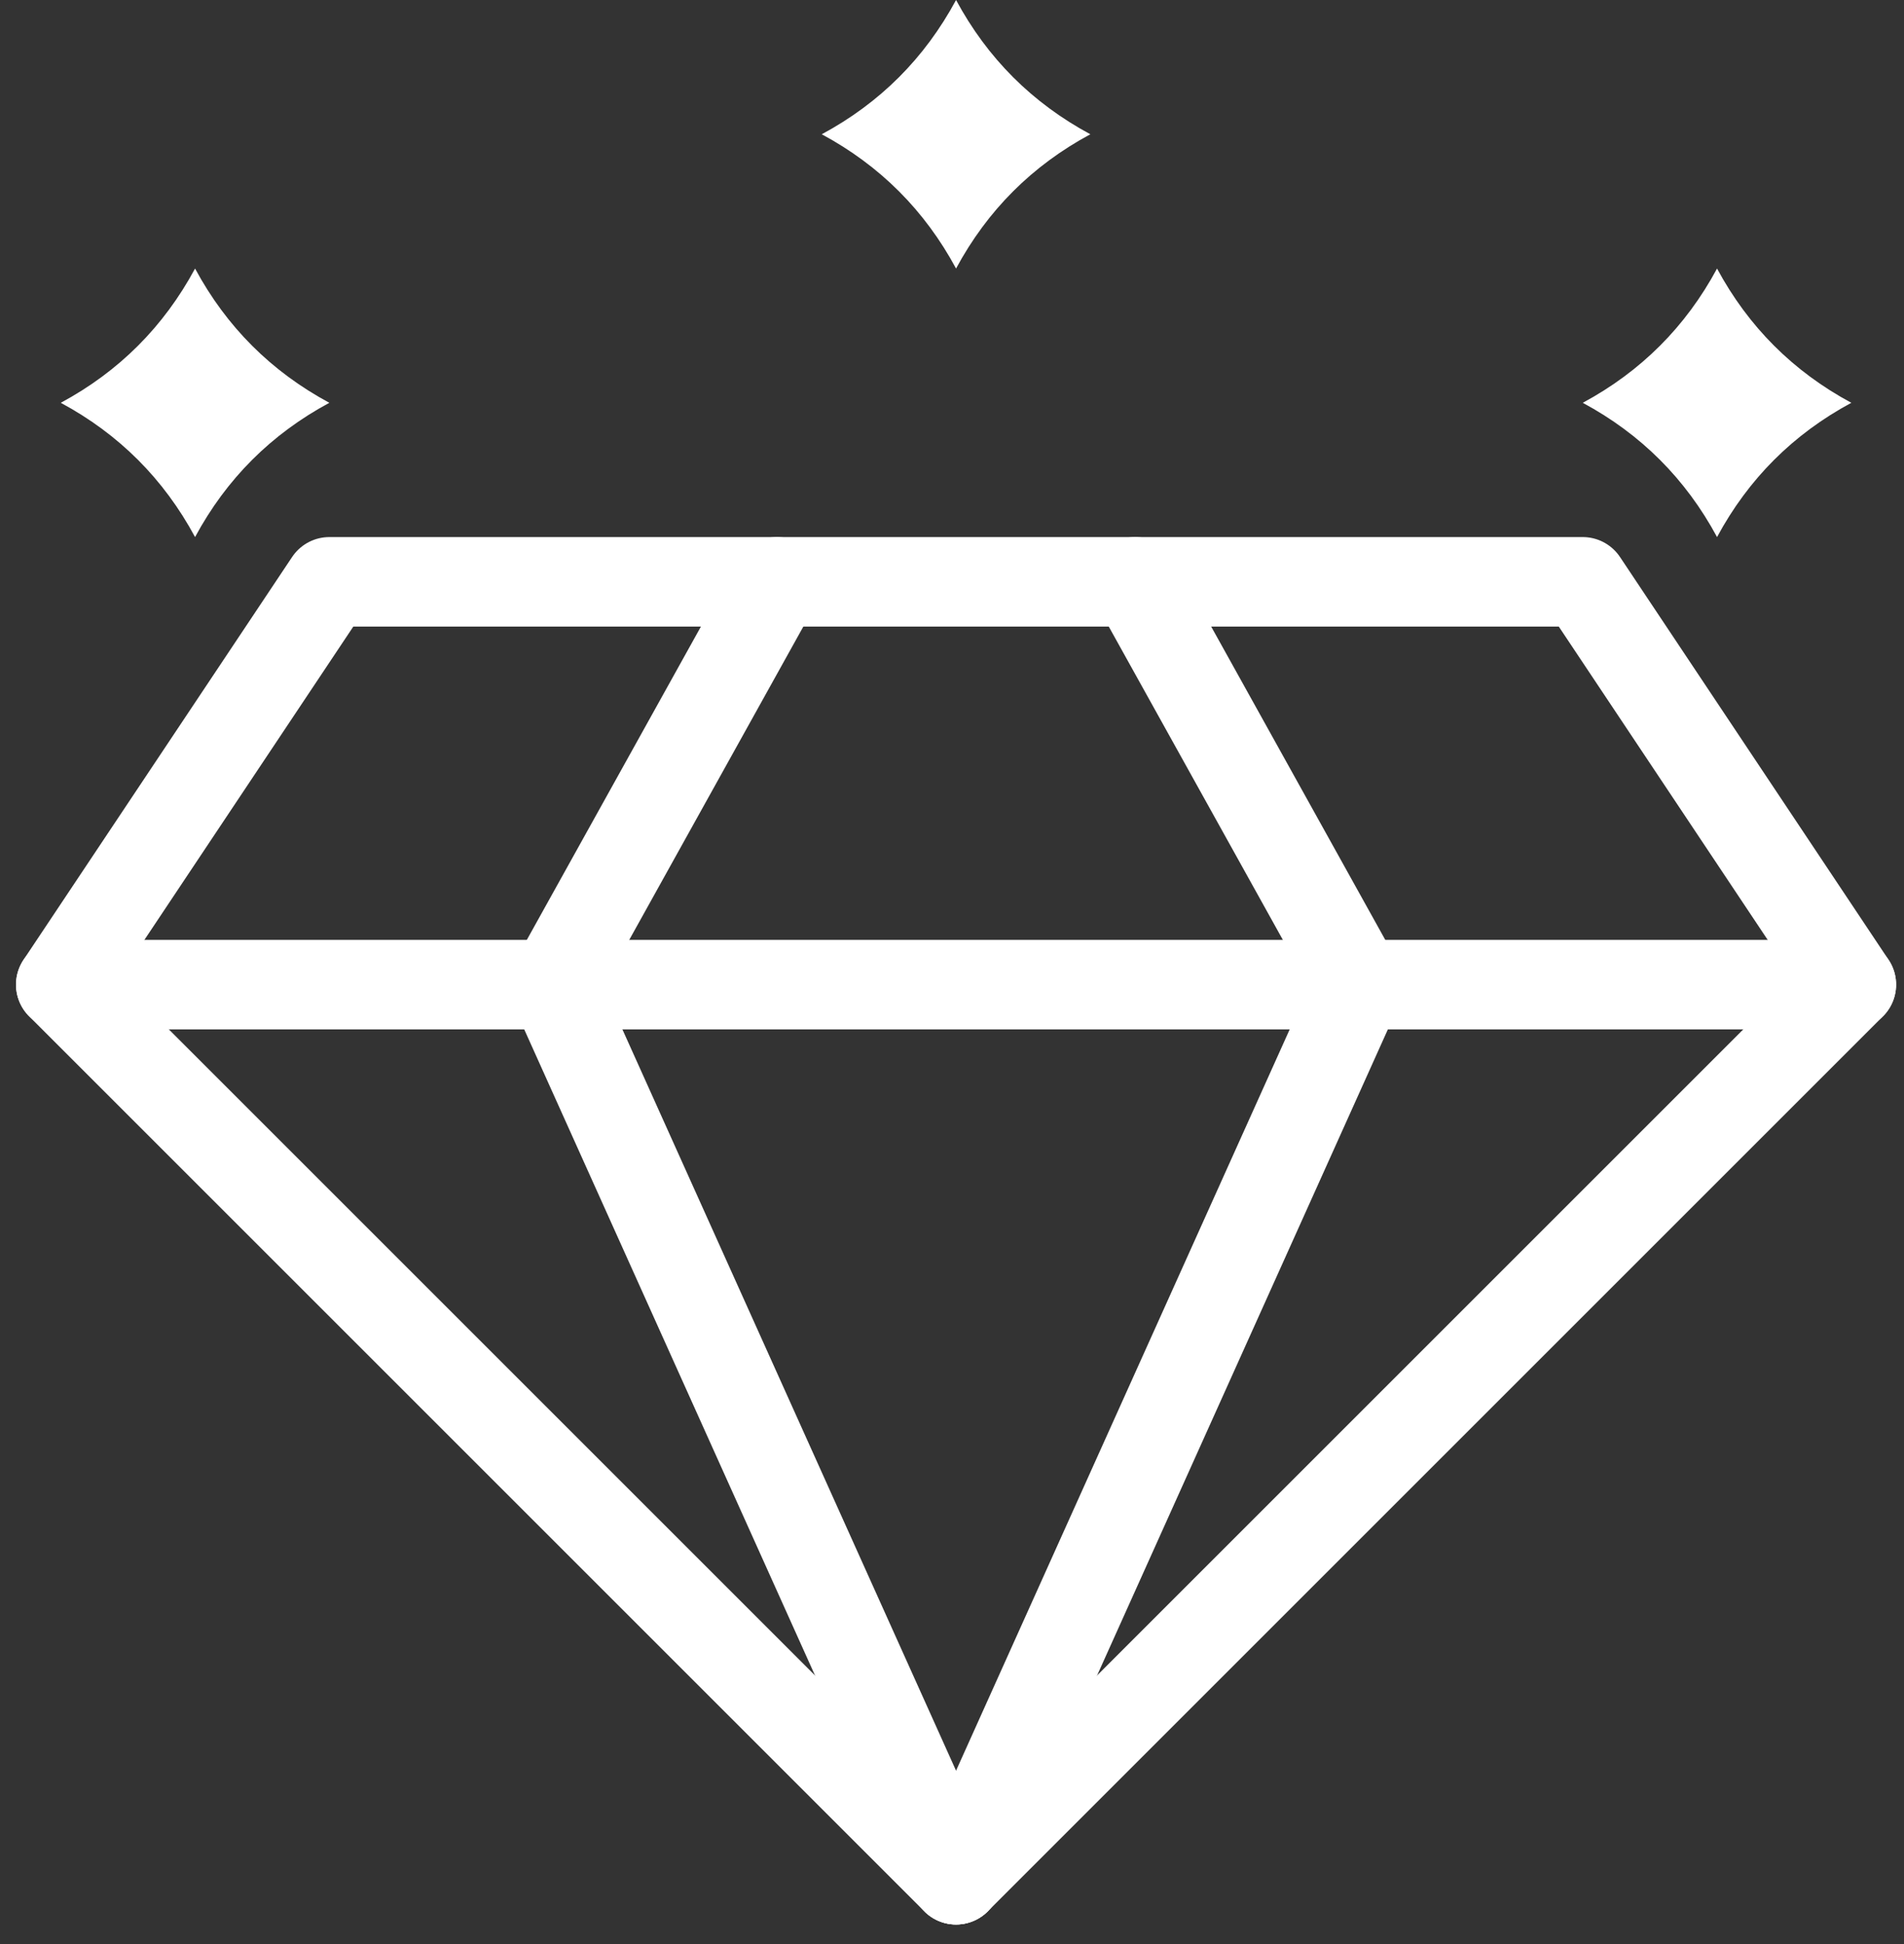
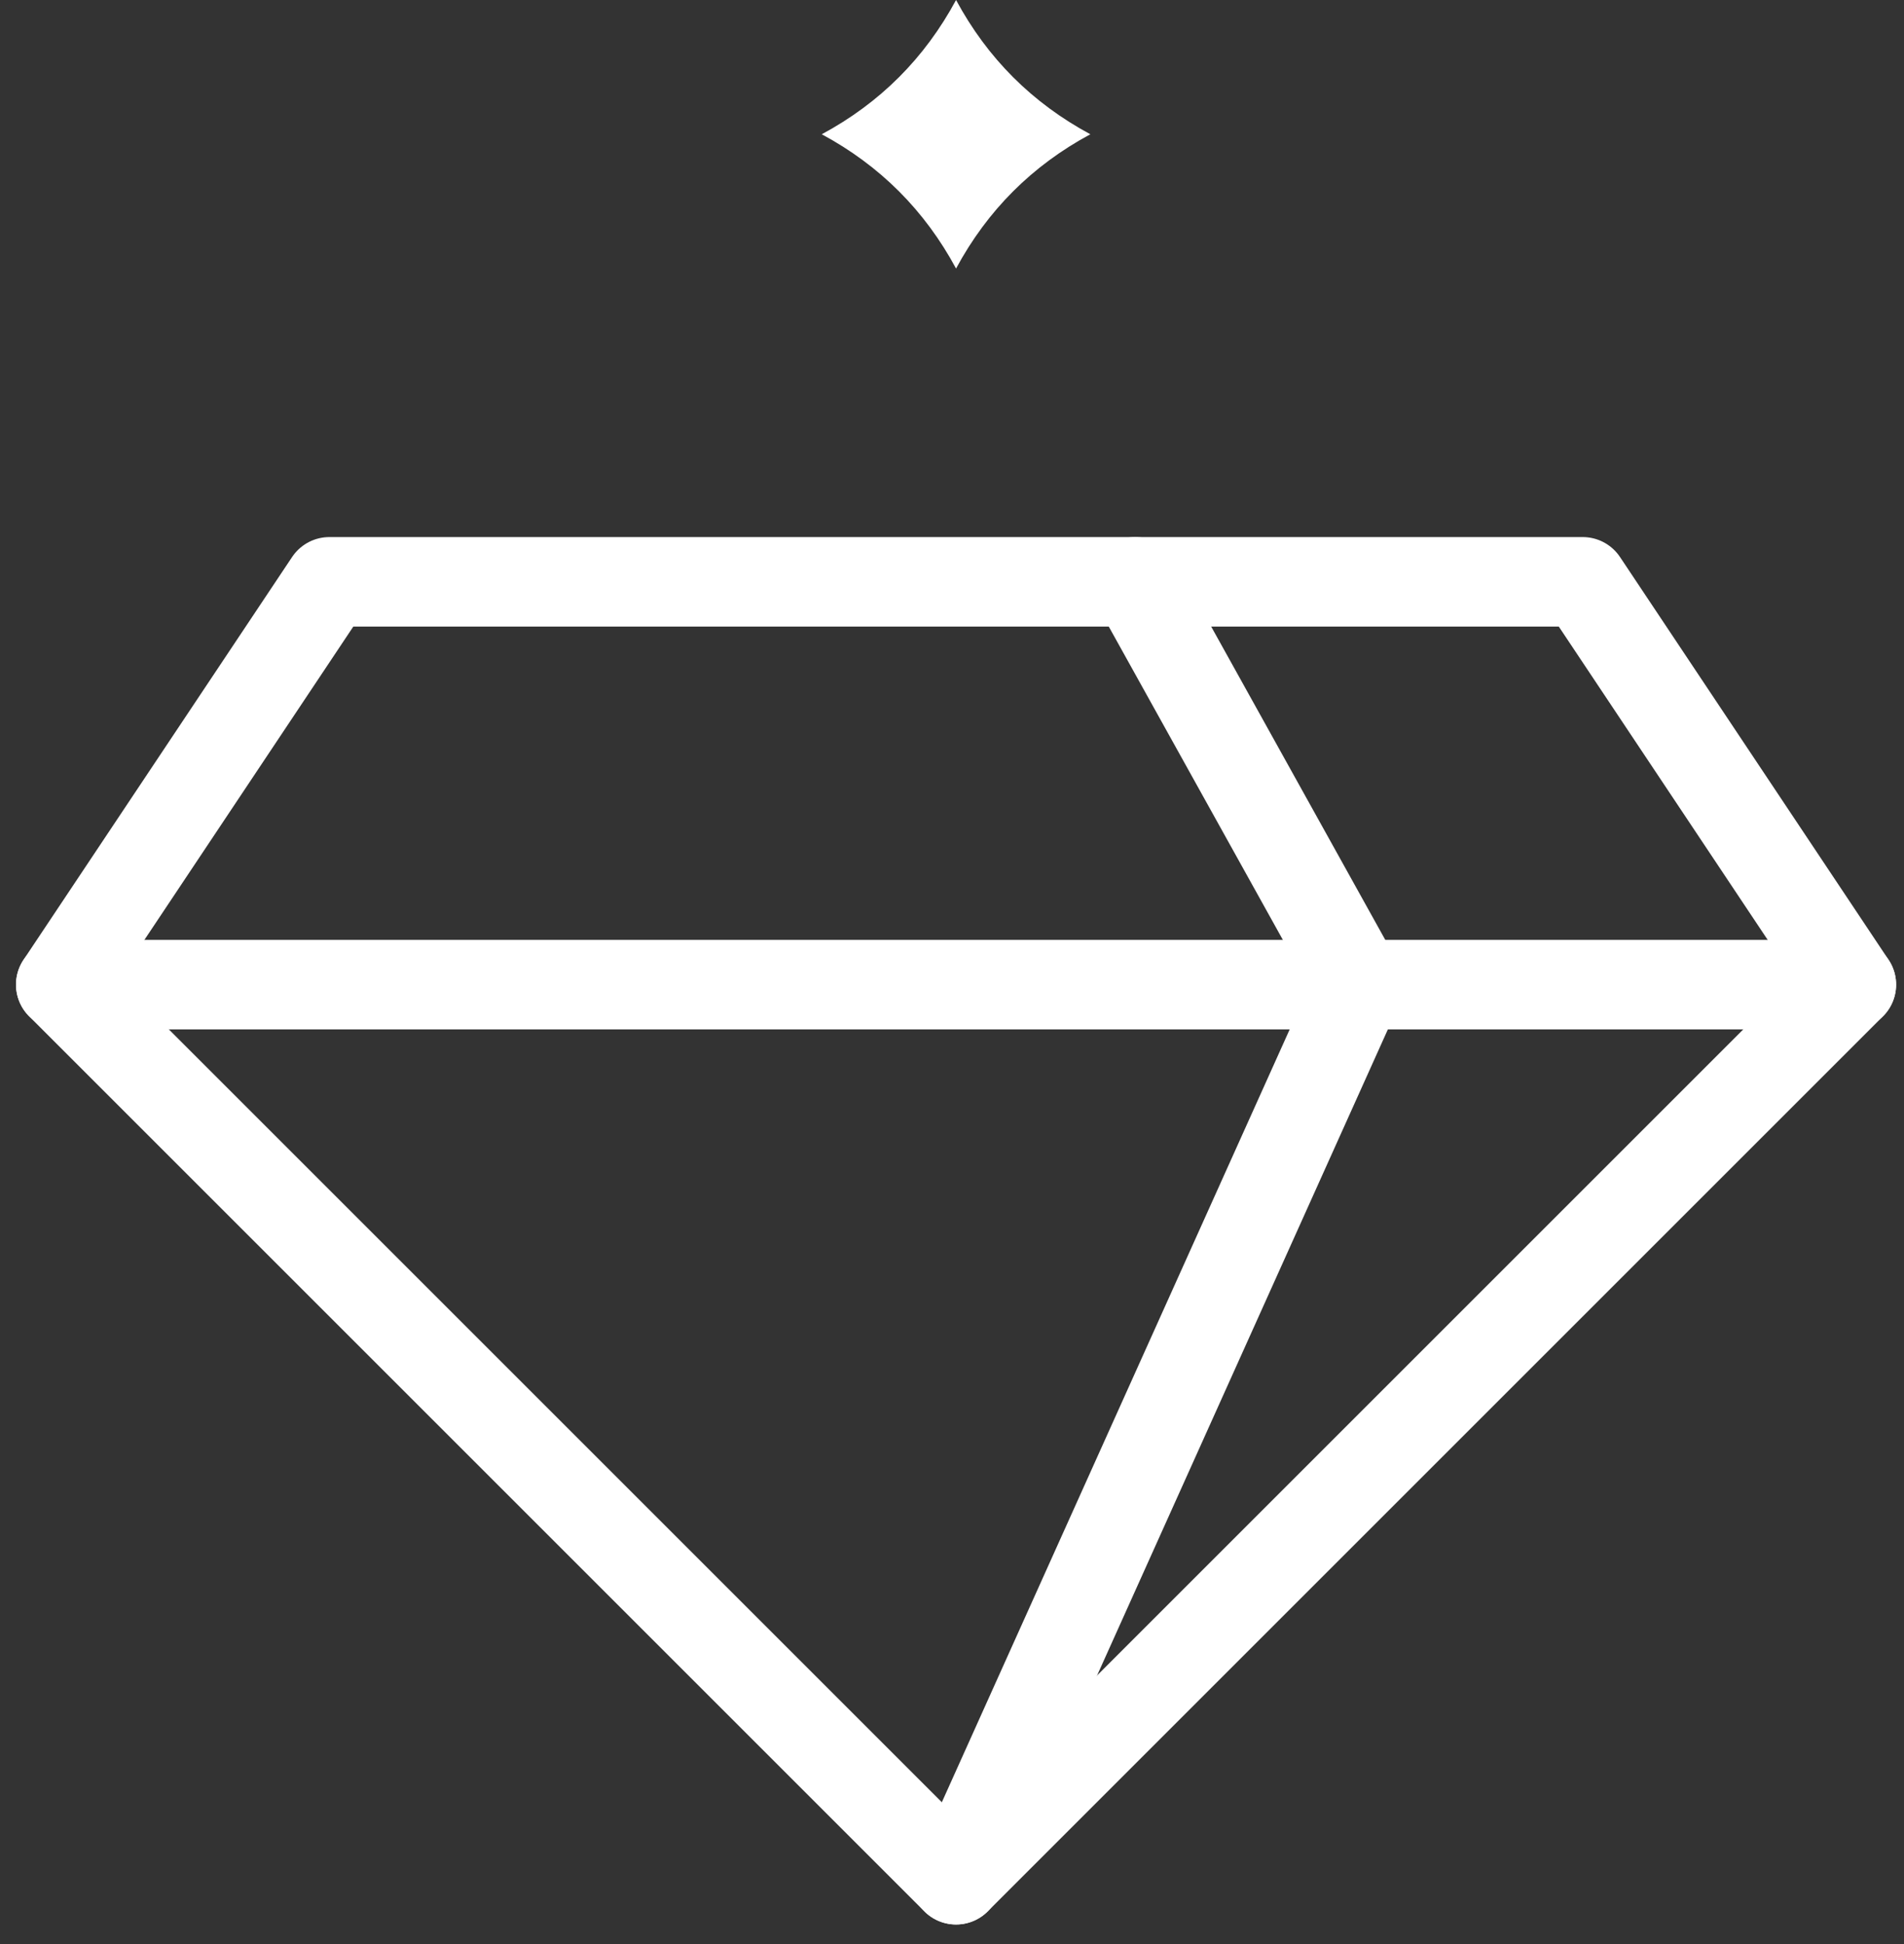
<svg xmlns="http://www.w3.org/2000/svg" width="94" height="96" viewBox="0 0 94 96" fill="none">
  <rect x="0" y="0" width="94" height="96" fill="#333333" stroke="none" />
  <path d="M16.26 28.73L3 48.62L47.2 92.82L91.4 48.62L78.14 28.73H16.26Z" stroke="white" stroke-width="4.42" stroke-miterlimit="10" stroke-linecap="round" stroke-linejoin="round" />
  <path d="M3 48.62H91.4" stroke="white" stroke-width="4.42" stroke-miterlimit="10" stroke-linecap="round" stroke-linejoin="round" />
-   <path d="M38.36 28.73L27.31 48.62L47.2 92.82" stroke="white" stroke-width="4.42" stroke-miterlimit="10" stroke-linecap="round" stroke-linejoin="round" />
  <path d="M56.04 28.73L67.09 48.62L47.2 92.82" stroke="white" stroke-width="4.42" stroke-miterlimit="10" stroke-linecap="round" stroke-linejoin="round" />
  <path d="M47.2 0C48.747 2.873 50.957 5.083 53.83 6.63C50.957 8.177 48.747 10.387 47.2 13.26C45.653 10.387 43.443 8.177 40.57 6.63C43.443 5.083 45.653 2.873 47.2 0Z" fill="white" />
-   <path d="M84.77 13.26C86.317 16.133 88.527 18.343 91.4 19.89C88.527 21.437 86.317 23.647 84.77 26.52C83.223 23.647 81.013 21.437 78.14 19.89C81.013 18.343 83.223 16.133 84.77 13.26Z" fill="white" />
-   <path d="M9.63 13.26C11.177 16.133 13.387 18.343 16.26 19.89C13.387 21.437 11.177 23.647 9.63 26.52C8.083 23.647 5.873 21.437 3 19.89C5.873 18.343 8.083 16.133 9.63 13.26Z" fill="white" />
</svg>